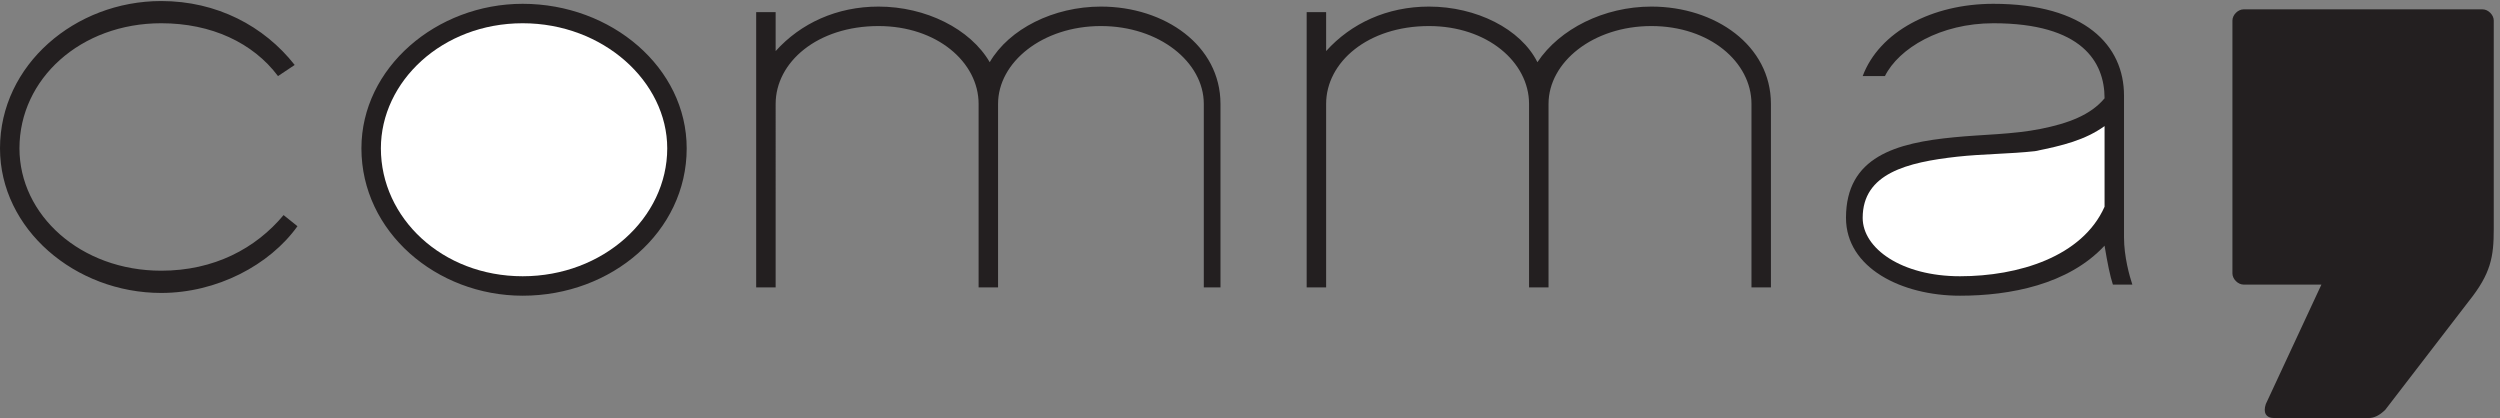
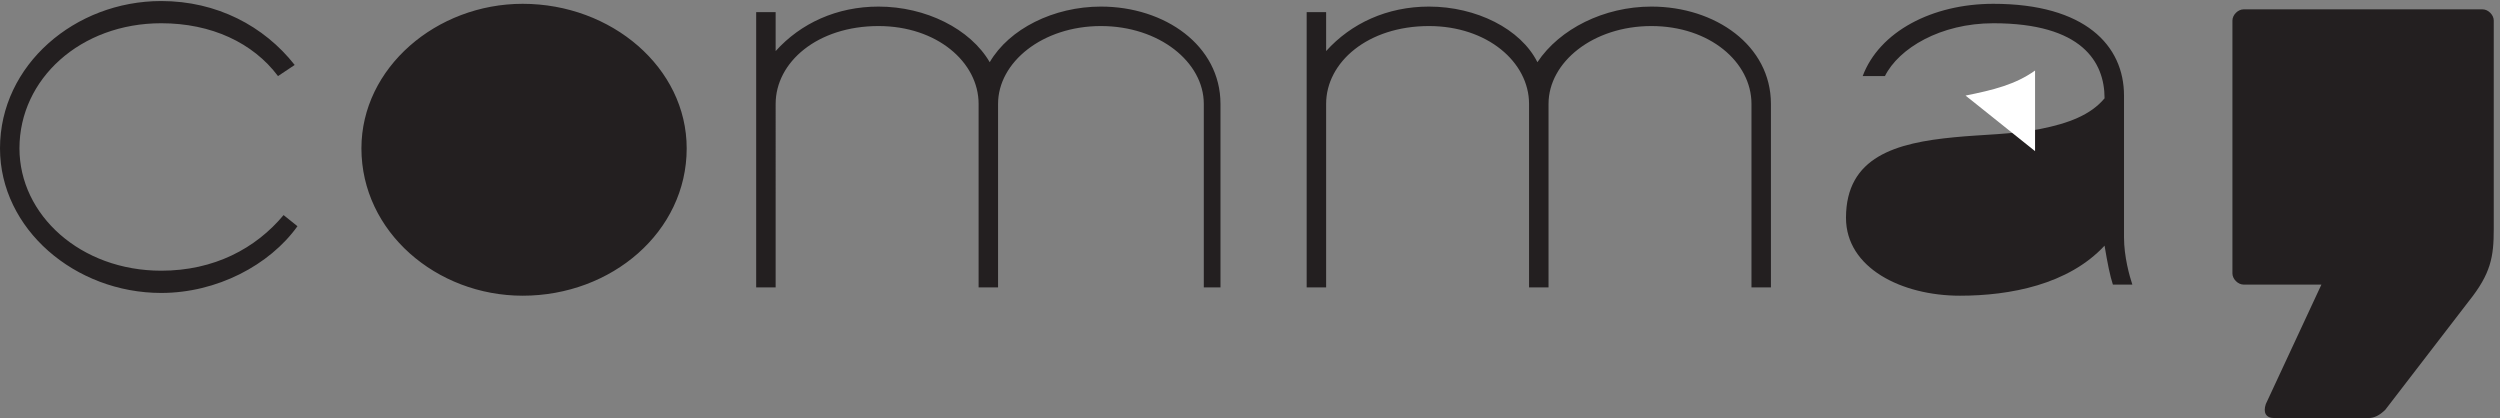
<svg xmlns="http://www.w3.org/2000/svg" xml:space="preserve" width="210.193" height="35.148">
  <rect width="100%" height="100%" fill="#808080" stroke="none" />
  <path d="M12.3 170.488c0-42.187 38.669-77.344 89.626-77.344 33.394 0 59.762 14.063 77.344 35.157l8.777-7.031c-17.574-24.598-50.961-42.188-86.121-42.188C47.446 79.082 0 119.504 0 170.488c0 52.715 47.445 93.125 101.926 93.125 35.16 0 65.031-15.812 84.363-40.41l-10.543-7.031c-15.808 21.094-42.176 33.398-73.82 33.398-50.957 0-89.625-35.156-89.625-79.082M330.406 77.336c-54.484 0-101.933 40.406-101.933 93.152 0 50.957 47.449 91.375 101.933 91.375 56.242 0 103.692-40.418 103.692-91.375 0-52.746-47.45-93.152-103.692-93.152" style="fill:#231f20;fill-opacity:1;fill-rule:evenodd;stroke:none" transform="matrix(.133 0 0 -.133 0 35.148)" />
-   <path d="M330.406 89.637c50.965 0 91.391 36.914 91.391 80.851 0 42.168-40.426 79.082-91.391 79.082-50.968 0-89.629-36.914-89.629-79.082 0-43.937 38.661-80.851 89.629-80.851" style="fill:#fff;fill-opacity:1;fill-rule:evenodd;stroke:none" transform="matrix(.133 0 0 -.133 0 35.148)" />
  <path d="M478.027 256.602h12.305V231.98c15.824 17.59 38.672 28.125 65.023 28.125 29.879 0 58-14.05 70.309-35.156 12.301 21.106 40.422 35.156 70.297 35.156 40.418 0 75.578-24.597 75.578-61.511V82.606h-10.547v115.988c0 26.355-28.121 49.207-65.031 49.207-36.914 0-65.027-22.852-65.027-49.207V82.606h-12.301v115.988c0 26.355-26.363 49.207-63.278 49.207-38.66 0-65.023-22.852-65.023-49.207V82.606h-12.305v173.996M826.02 256.602h12.304V231.98c15.801 17.59 38.653 28.125 65.012 28.125 29.891 0 57.996-14.05 68.555-35.156 14.043 21.106 42.179 35.156 72.039 35.156 40.43 0 75.58-24.597 75.58-61.511V82.606h-12.3v115.988c0 26.355-26.37 49.207-63.28 49.207-36.89 0-65.008-22.852-65.008-49.207V82.606h-12.317v115.988c0 26.355-26.347 49.207-63.269 49.207-38.652 0-65.012-22.852-65.012-49.207V82.606H826.02v173.996M1260.11 249.57c-33.39 0-59.76-15.812-68.54-33.398h-14.06c10.54 28.113 43.94 45.691 82.6 45.691 58 0 82.6-26.355 82.6-57.988v-89.617c0-12.324 3.52-24.621 5.27-29.895h-12.3c-1.76 5.274-3.53 14.055-5.26 24.61-22.87-24.61-59.77-31.637-91.4-31.637-36.91 0-72.06 17.566-72.06 49.215 0 38.664 31.64 47.441 68.54 50.957 17.58 1.75 36.92 1.75 54.48 5.273 17.57 3.508 31.65 8.789 40.44 19.336 0 22.832-14.08 47.453-70.31 47.453" style="fill:#231f20;fill-opacity:1;fill-rule:evenodd;stroke:none" transform="matrix(.133 0 0 -.133 0 35.148)" />
-   <path d="M1286.48 168.719c-15.83-1.758-33.4-1.758-49.22-3.504-31.63-3.516-59.75-10.559-59.75-38.664 0-19.344 24.6-36.914 61.51-36.914 36.9 0 77.32 12.297 91.4 43.949v50.965c-12.31-8.809-26.37-12.305-43.94-15.832" style="fill:#fff;fill-opacity:1;fill-rule:evenodd;stroke:none" transform="matrix(.133 0 0 -.133 0 35.148)" />
+   <path d="M1286.48 168.719v50.965c-12.31-8.809-26.37-12.305-43.94-15.832" style="fill:#fff;fill-opacity:1;fill-rule:evenodd;stroke:none" transform="matrix(.133 0 0 -.133 0 35.148)" />
  <path d="M1569.42 258.359c3.52 0 7.03-3.527 7.03-7.043V119.504c0-17.57-1.75-28.11-15.81-45.688l-52.73-68.554C1504.39 1.758 1500.87 0 1497.36 0h-59.75c-5.28 0-7.02 3.523-5.28 8.79l35.17 75.573h-49.21c-3.53 0-7.04 3.52-7.04 7.032v159.921c0 3.516 3.51 7.043 7.04 7.043h151.13" style="fill:#231f20;fill-opacity:1;fill-rule:evenodd;stroke:none" transform="matrix(.133 0 0 -.133 0 35.148)" />
</svg>